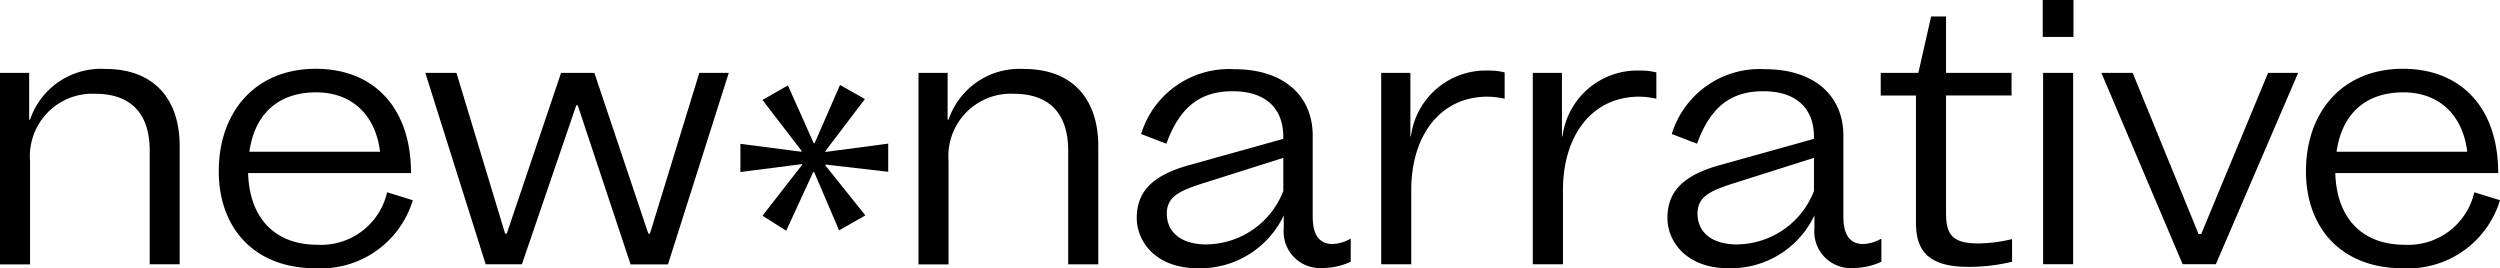
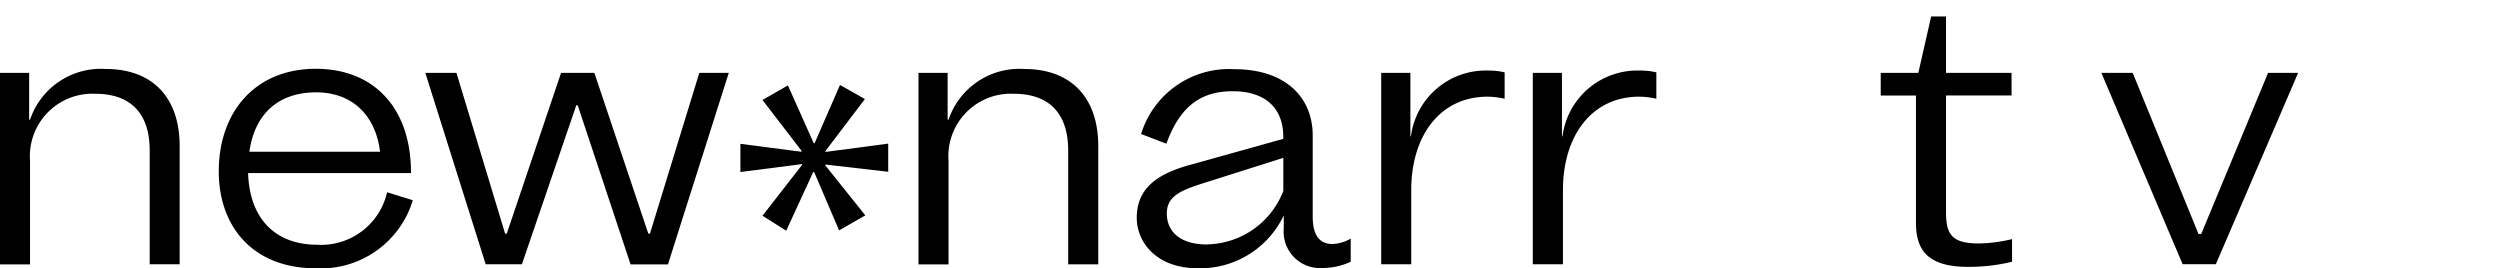
<svg xmlns="http://www.w3.org/2000/svg" width="195.24" height="20.95" viewBox="0 0 195.24 20.95">
  <g id="Laag_2" data-name="Laag 2" transform="translate(198.76)">
    <g id="Laag_1" data-name="Laag 1" transform="translate(-198.76)">
      <path id="Path_1" data-name="Path 1" d="M2.277,29.645V33.3h.07A5.836,5.836,0,0,1,8.262,29.34c3.621,0,5.769,2.2,5.769,6.022v9.231H11.691V35.714c0-2.927-1.5-4.438-4.256-4.438A4.881,4.881,0,0,0,2.346,36.52V44.6H0V29.645Z" transform="translate(0 -23.953)" />
      <path id="Path_2" data-name="Path 2" d="M100.609,44.838c-4.773,0-7.549-3.138-7.549-7.577,0-4.608,2.827-8,7.577-8,4.469,0,7.436,2.969,7.436,8.142H95.351c.1,3.42,1.992,5.6,5.427,5.6a5.282,5.282,0,0,0,5.429-4.1l2.007.622A7.5,7.5,0,0,1,100.609,44.838Zm5.047-9.1c-.354-2.871-2.192-4.638-4.99-4.638-2.9,0-4.792,1.625-5.216,4.638Z" transform="translate(-75.975 -23.888)" />
      <path id="Path_3" data-name="Path 3" d="M204.619,31l-4.75,14.958H196.95l-4.127-12.422h-.114l-4.247,12.413h-2.827L180.92,31h2.431l3.8,12.554h.129L191.521,31h2.6l4.214,12.554h.127L202.318,31Z" transform="translate(-147.704 -25.309)" />
      <path id="Path_4" data-name="Path 4" d="M324.663,37.215l-3.088,4.067v.064l4.909-.65v2.2l-4.909-.567V42.4l3.121,3.9-2.049,1.171-1.95-4.562h-.066l-2.113,4.59-1.854-1.171,3.09-3.968v-.064l-4.814.617v-2.2l4.773.619v-.077l-3.049-3.968,1.985-1.138,2.02,4.52h.064l1.985-4.553Z" transform="translate(-257.118 -29.48)" />
      <path id="Path_5" data-name="Path 5" d="M392.975,29.645V33.3h.072a5.838,5.838,0,0,1,5.923-3.958c3.619,0,5.769,2.2,5.769,6.022v9.231H402.39V35.714c0-2.927-1.5-4.438-4.254-4.438a4.877,4.877,0,0,0-5.089,5.244V44.6H390.7V29.645Z" transform="translate(-318.969 -23.953)" />
      <path id="Path_6" data-name="Path 6" d="M483.54,41.048c0-2.234,1.469-3.393,4.1-4.129l7.344-2.049v-.156c0-2.233-1.386-3.562-3.958-3.562-2.517,0-4.127,1.215-5.174,4.1l-1.972-.76a7.18,7.18,0,0,1,7.267-5.062c4.013,0,6.134,2.2,6.134,5.176v6.329c0,1.272.4,2.148,1.555,2.148a3.035,3.035,0,0,0,1.414-.424v1.81a5.26,5.26,0,0,1-2.177.488,2.845,2.845,0,0,1-3.053-3.083V40.85a7.227,7.227,0,0,1-6.7,4.127C484.981,44.977,483.54,42.856,483.54,41.048Zm5.508,2.064a6.515,6.515,0,0,0,5.938-4.171V36.353l-6.242,1.979c-1.895.595-2.857,1.074-2.857,2.376,0,1.188.791,2.412,3.167,2.412Z" transform="translate(-394.764 -24.027)" />
      <path id="Path_7" data-name="Path 7" d="M595.831,32.039c-3.731,0-5.965,3.068-5.965,7.307v5.783H587.52V30.181H589.8v4.957h.042A5.891,5.891,0,0,1,595.888,30a5.228,5.228,0,0,1,1.272.141V32.2A6.368,6.368,0,0,0,595.831,32.039Z" transform="translate(-479.654 -24.489)" />
      <path id="Path_8" data-name="Path 8" d="M660.32,32.038c-3.732,0-5.965,3.068-5.965,7.307v5.783H652V30.18h2.277v4.957h.042A5.895,5.895,0,0,1,660.378,30a5.239,5.239,0,0,1,1.272.141V32.2a6.382,6.382,0,0,0-1.329-.162Z" transform="translate(-532.295 -24.489)" />
-       <path id="Path_9" data-name="Path 9" d="M709.27,41.048c0-2.234,1.469-3.393,4.1-4.129l7.344-2.049v-.156c0-2.233-1.386-3.562-3.958-3.562-2.517,0-4.129,1.215-5.174,4.1l-1.972-.76a7.178,7.178,0,0,1,7.265-5.062c4.015,0,6.136,2.2,6.136,5.176v6.329c0,1.272.4,2.148,1.555,2.148a3.042,3.042,0,0,0,1.414-.424v1.81a5.266,5.266,0,0,1-2.177.488,2.845,2.845,0,0,1-3.053-3.083V40.85a7.23,7.23,0,0,1-6.7,4.127C710.711,44.977,709.27,42.856,709.27,41.048Zm5.508,2.064a6.515,6.515,0,0,0,5.938-4.171V36.353l-6.242,1.979c-1.893.595-2.855,1.074-2.855,2.376,0,1.188.789,2.412,3.165,2.412Z" transform="translate(-579.051 -24.027)" />
      <path id="Path_10" data-name="Path 10" d="M802.938,11.406l1-4.406H805.1v4.406h5.117v1.766H805.1v9.139c0,1.766.509,2.416,2.57,2.416a11.625,11.625,0,0,0,2.587-.34v1.768a14.191,14.191,0,0,1-3.448.4c-3.167,0-4.057-1.344-4.057-3.437V13.178H800V11.406Z" transform="translate(-653.123 -5.715)" />
-       <path id="Path_11" data-name="Path 11" d="M868.91,0h2.4V2.884h-2.4Zm.029,5.691h2.346V20.634h-2.346Z" transform="translate(-709.381)" />
      <path id="Path_12" data-name="Path 12" d="M909.227,31,902.8,45.943h-2.594L893.86,31h2.446l5.141,12.582h.211L906.879,31Z" transform="translate(-729.751 -25.309)" />
-       <path id="Path_13" data-name="Path 13" d="M988.43,44.838c-4.774,0-7.55-3.138-7.55-7.577,0-4.608,2.827-8,7.577-8,4.469,0,7.437,2.969,7.437,8.142H983.171c.1,3.42,1.992,5.6,5.427,5.6a5.283,5.283,0,0,0,5.429-4.1l2.007.622A7.506,7.506,0,0,1,988.43,44.838Zm5.047-9.1c-.354-2.871-2.192-4.638-4.99-4.638-2.9,0-4.792,1.625-5.216,4.638Z" transform="translate(-800.794 -23.888)" />
    </g>
  </g>
</svg>